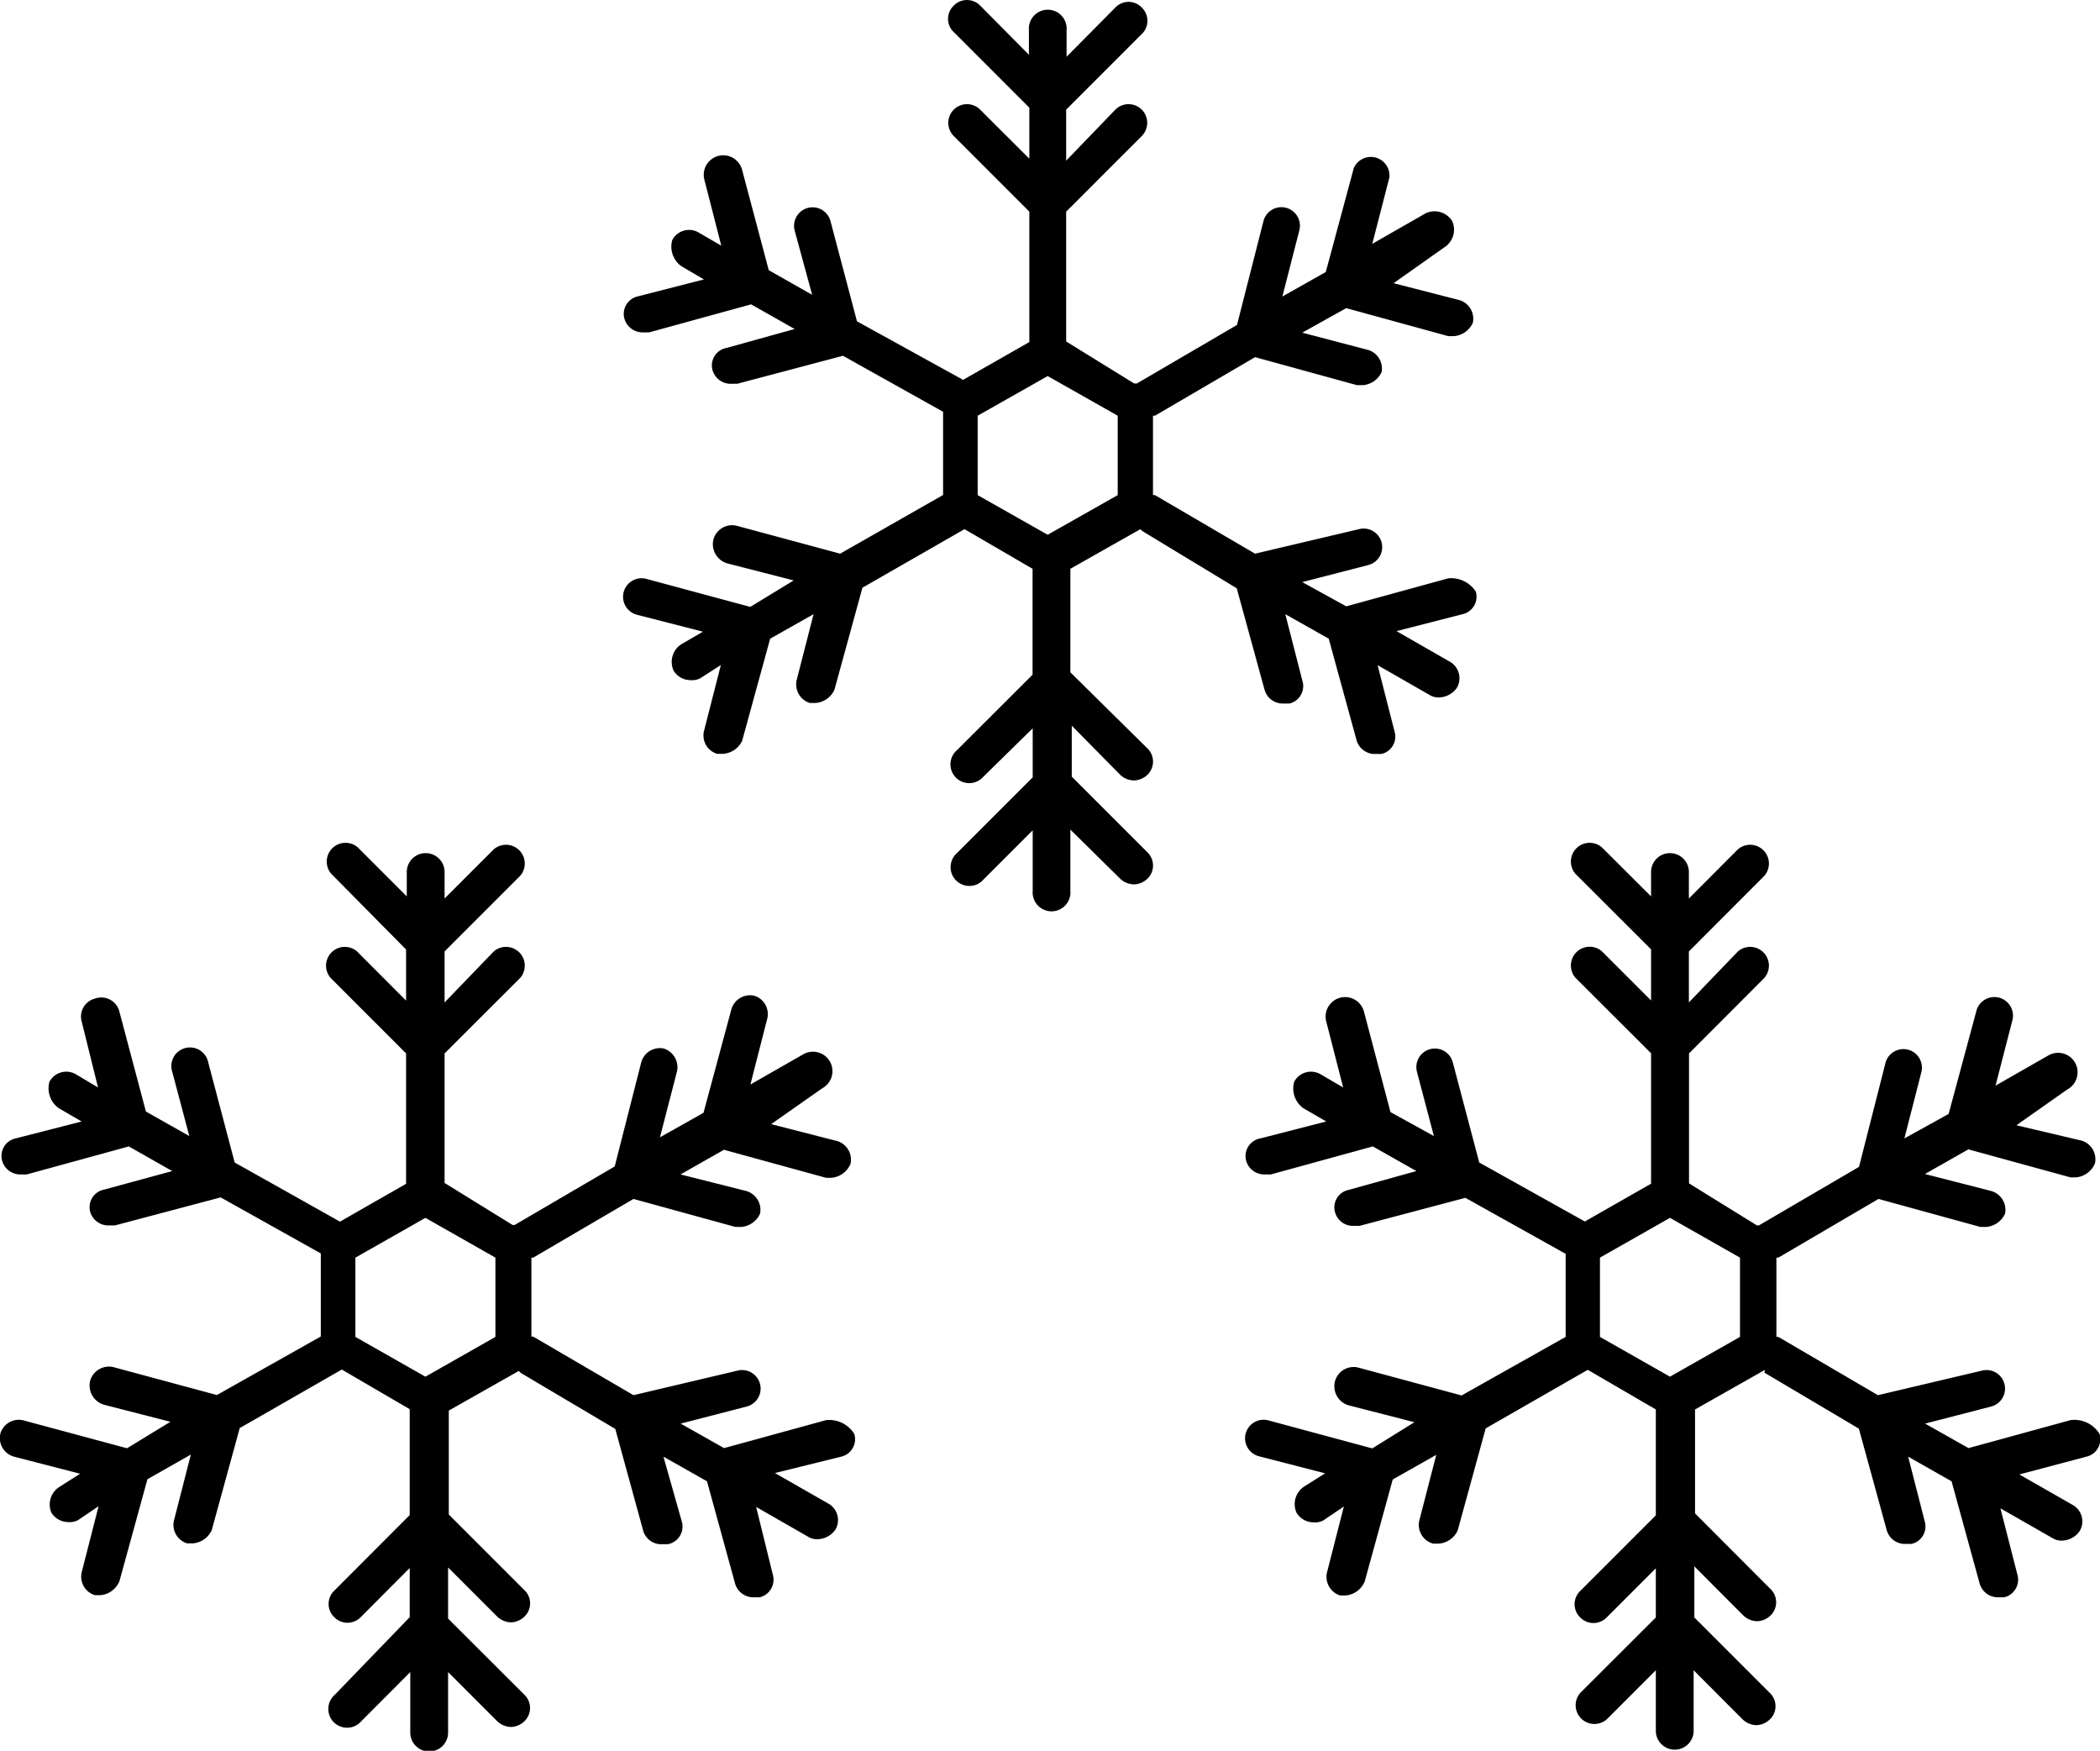
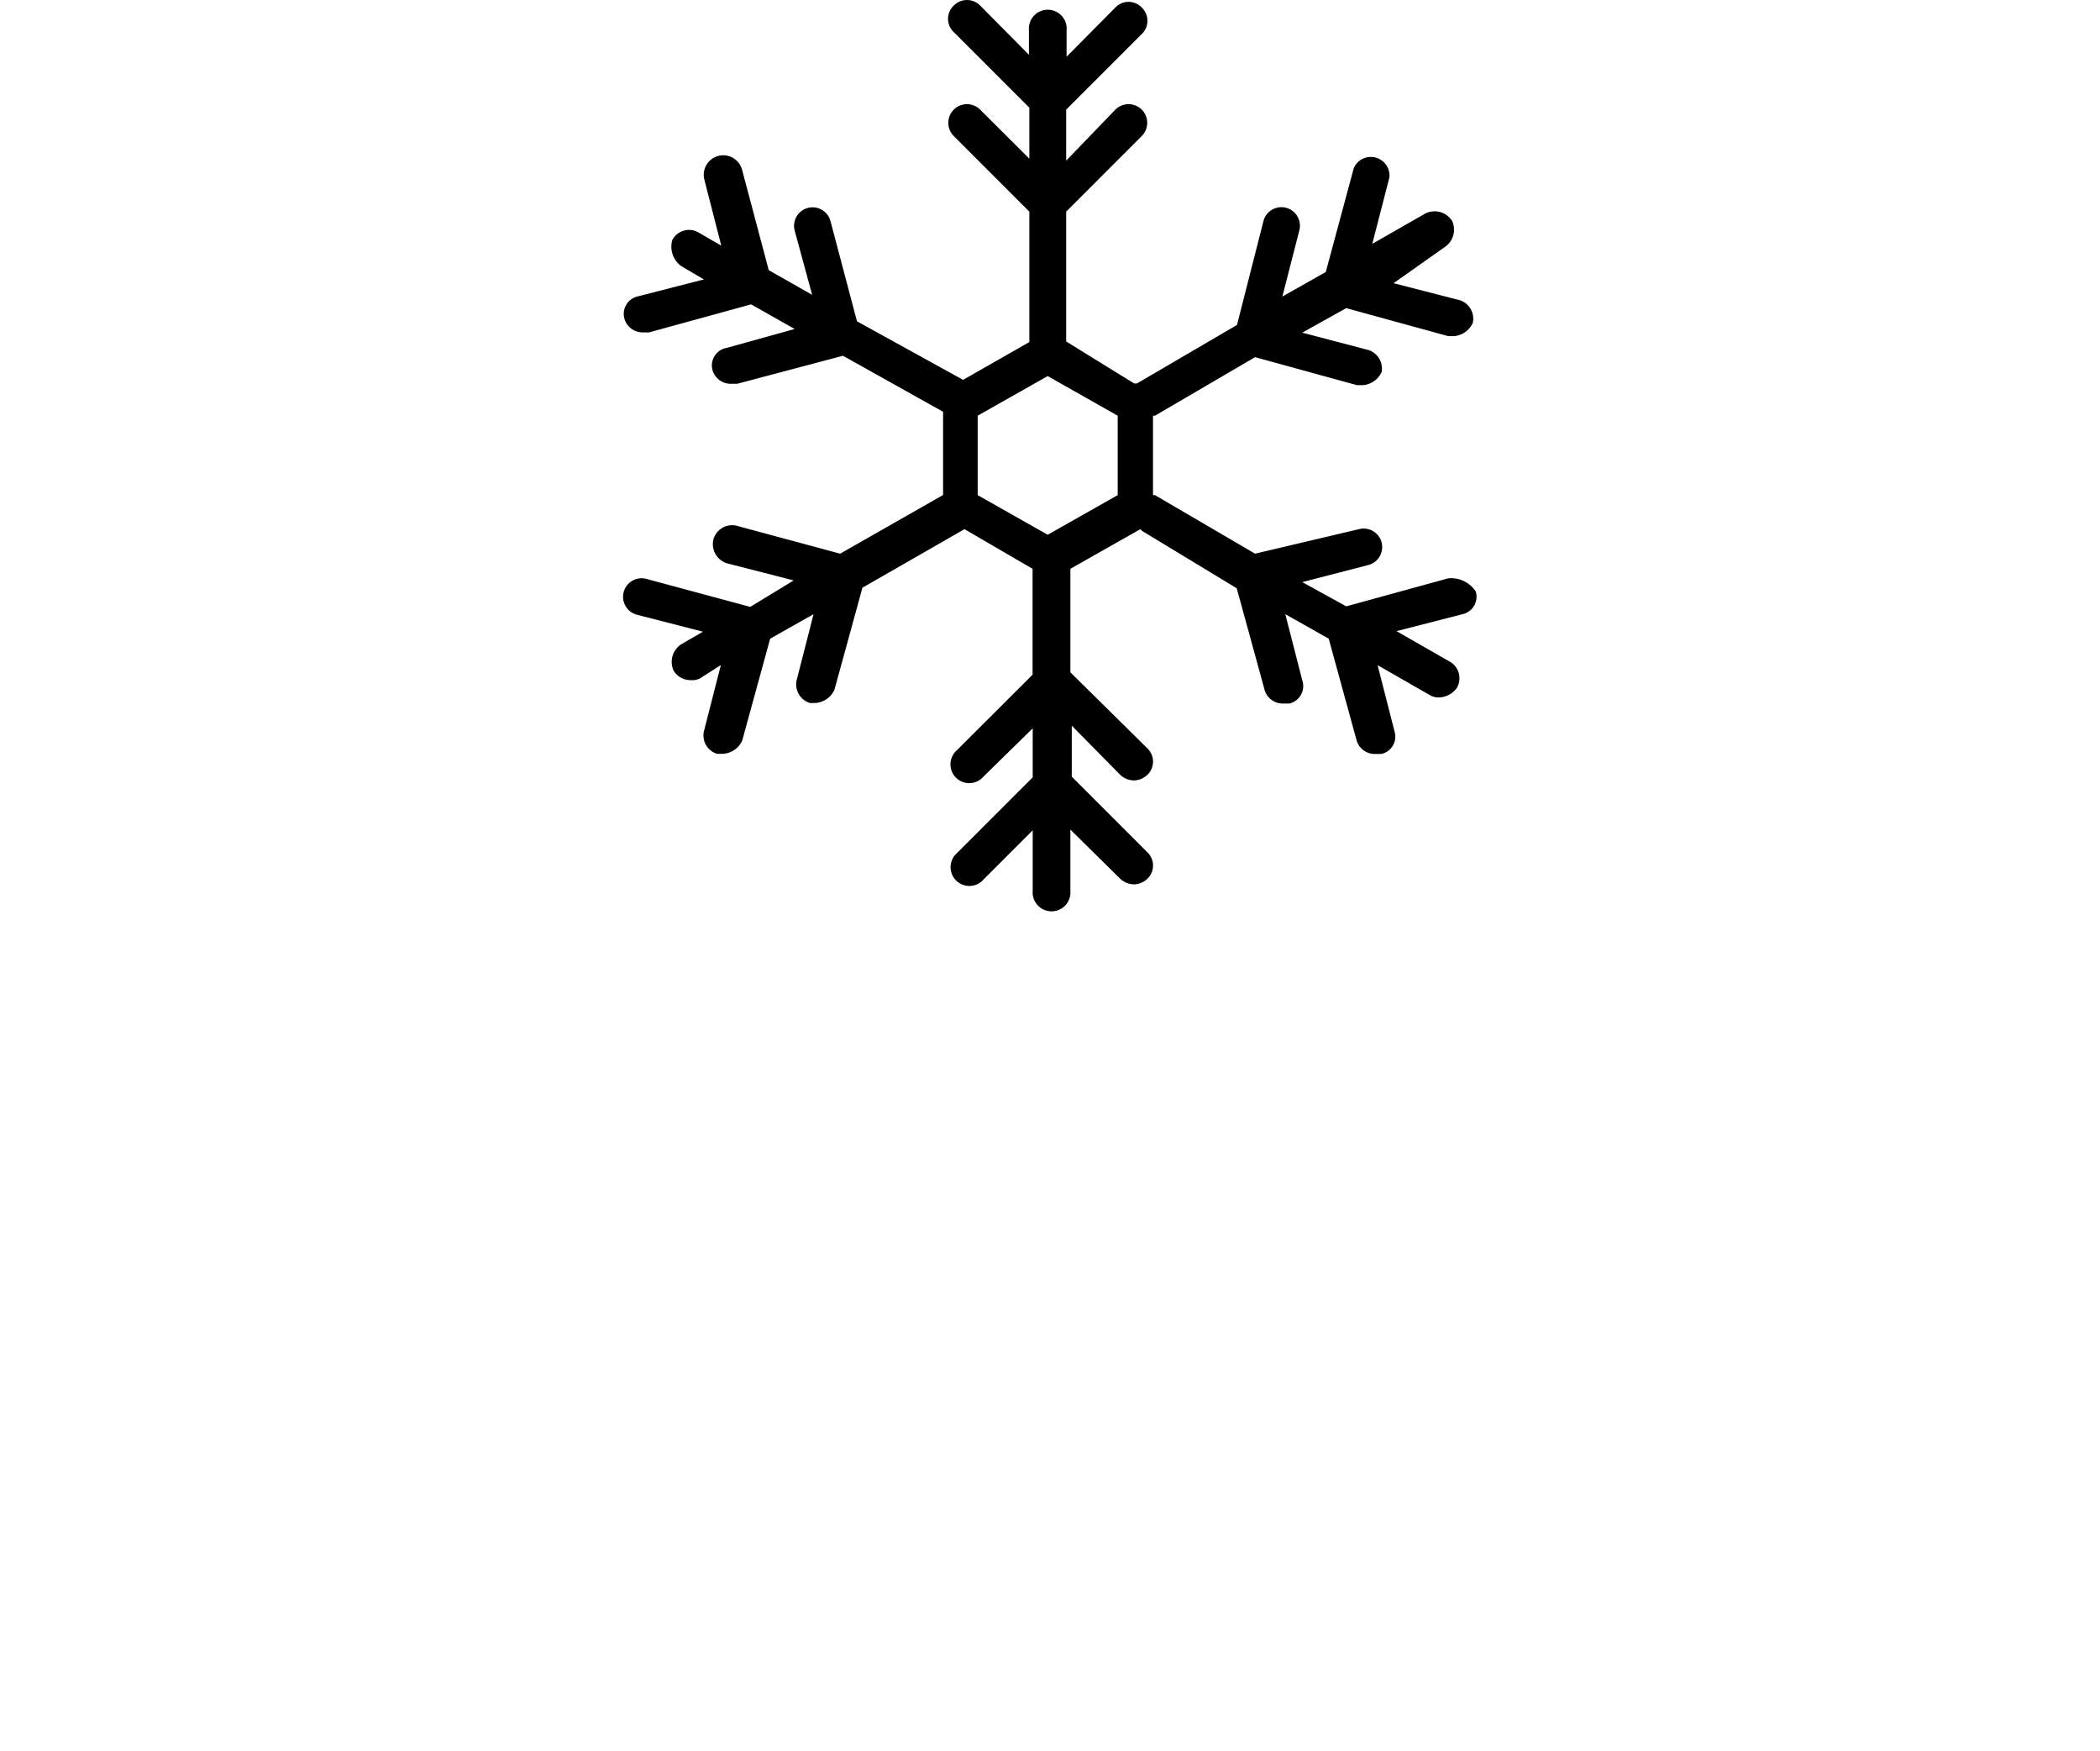
<svg xmlns="http://www.w3.org/2000/svg" viewBox="0 0 149.97 125">
  <title>11</title>
  <g id="Слой_2" data-name="Слой 2">
    <g id="Слой_1-2" data-name="Слой 1">
      <g>
-         <path d="M59,101.39l-7.29,2-3.1-1.75,4.72-1.22a1.32,1.32,0,1,0-.67-2.56l-7.42,1.75-7.16-4.18h-.13V89.79h.13l7.16-4.19,7.28,2h.41a1.63,1.63,0,0,0,1.35-.95,1.4,1.4,0,0,0-1-1.62L48.6,83.85l3.1-1.76,7.29,2h.4a1.63,1.63,0,0,0,1.35-1,1.39,1.39,0,0,0-.94-1.62l-4.73-1.21,3.65-2.56a1.39,1.39,0,1,0-1.35-2.43l-3.78,2.16,1.21-4.73a1.37,1.37,0,0,0-.94-1.61,1.39,1.39,0,0,0-1.62.94l-2,7.42-3.11,1.75,1.22-4.72a1.4,1.4,0,0,0-.95-1.62,1.38,1.38,0,0,0-1.61,1l-1.89,7.42-7.15,4.18h-.14l-4.86-3V75.21l5.4-5.39a1.34,1.34,0,0,0-1.89-1.89l-3.51,3.64V67.93l5.4-5.4a1.34,1.34,0,0,0-1.89-1.89l-3.51,3.51V62.26a1.35,1.35,0,0,0-2.7,0V64l-3.5-3.5a1.34,1.34,0,0,0-1.89,1.89L29,67.79v3.65l-3.5-3.51a1.34,1.34,0,0,0-1.89,1.89L29,75.21v9.31l-4.72,2.7L16.76,83l-1.89-7.15a1.33,1.33,0,1,0-2.57.67l1.22,4.59-3.1-1.75L8.53,72.24a1.33,1.33,0,0,0-1.76-.94,1.32,1.32,0,0,0-.94,1.62L7,77.64,5.42,76.7a1.36,1.36,0,0,0-1.89.54,1.74,1.74,0,0,0,.68,1.89l1.62.94L1.11,81.28A1.28,1.28,0,0,0,.16,82.9a1.35,1.35,0,0,0,1.35.95h.4l7.29-2,3.1,1.76L7.45,84.93a1.28,1.28,0,0,0-1,1.62,1.35,1.35,0,0,0,1.35.94h.41l7.55-2,7.15,4v5.93l-7.42,4.18-7.42-2a1.4,1.4,0,0,0-1.62.94,1.43,1.43,0,0,0,1,1.76l4.72,1.21-3.1,1.89-7.43-2a1.37,1.37,0,0,0-1.61.94A1.38,1.38,0,0,0,1,104l4.72,1.22-1.48.94A1.49,1.49,0,0,0,3.67,108a1.42,1.42,0,0,0,1.21.67,1.27,1.27,0,0,0,.68-.13l1.48-1-1.21,4.73a1.39,1.39,0,0,0,.94,1.62h.41a1.63,1.63,0,0,0,1.35-1l2-7.28,3.1-1.76-1.21,4.72a1.38,1.38,0,0,0,.94,1.62h.41a1.62,1.62,0,0,0,1.35-.94l2-7.29,7.29-4.18,4.85,2.83v7.56l-5.39,5.4a1.31,1.31,0,0,0,0,1.89,1.32,1.32,0,0,0,1.89,0l3.5-3.51v3.51L23.91,121a1.34,1.34,0,1,0,1.89,1.89l3.5-3.51v4.32a1.35,1.35,0,0,0,2.7,0v-4.32l3.51,3.51a1.48,1.48,0,0,0,1,.41,1.45,1.45,0,0,0,.94-.41,1.31,1.31,0,0,0,0-1.89L32,115.56v-3.65l3.51,3.51a1.48,1.48,0,0,0,1,.41,1.45,1.45,0,0,0,.94-.41,1.3,1.3,0,0,0,0-1.89l-5.4-5.4v-7.42l5-2.83.14.14,6.75,4,2,7.29a1.33,1.33,0,0,0,1.35.94h.4a1.28,1.28,0,0,0,1-1.62L47.38,104l3.11,1.76,2,7.28a1.35,1.35,0,0,0,1.35,1h.41a1.29,1.29,0,0,0,.94-1.62L54,107.59l3.77,2.16a1.2,1.2,0,0,0,.68.14,1.6,1.6,0,0,0,1.21-.68,1.35,1.35,0,0,0-.54-1.88l-3.78-2.16L60.07,104a1.28,1.28,0,0,0,.94-1.62A2.11,2.11,0,0,0,59,101.39ZM35.38,95.45l-5,2.84-5-2.84V89.79l5-2.84,5,2.84Z" />
-         <path d="M147.87,101.39l-7.29,2-3.1-1.75,4.72-1.22a1.32,1.32,0,1,0-.67-2.56l-7.42,1.75L127,95.45h-.14V89.79H127l7.15-4.19,7.28,2h.41a1.63,1.63,0,0,0,1.35-.95,1.4,1.4,0,0,0-1-1.62l-4.72-1.21,3.1-1.76,7.29,2h.41a1.63,1.63,0,0,0,1.34-1,1.39,1.39,0,0,0-.94-1.62L144,80.34l3.64-2.56a1.39,1.39,0,1,0-1.35-2.43l-3.78,2.16,1.22-4.73a1.33,1.33,0,0,0-2.57-.67l-2,7.42L136,81.28l1.21-4.72a1.32,1.32,0,1,0-2.56-.67l-1.89,7.42-7.15,4.18h-.14l-4.85-3V75.21L126,69.82a1.34,1.34,0,0,0-1.89-1.89l-3.5,3.64V67.93l5.39-5.4a1.34,1.34,0,0,0-1.89-1.89l-3.5,3.51V62.26a1.35,1.35,0,0,0-2.7,0V64l-3.51-3.5a1.34,1.34,0,0,0-1.89,1.89l5.4,5.39v3.65l-3.51-3.51a1.34,1.34,0,0,0-1.89,1.89l5.4,5.39v9.31l-4.73,2.7L105.64,83l-1.89-7.15a1.32,1.32,0,1,0-2.56.67l1.21,4.59L99.3,79.4l-1.89-7.16a1.39,1.39,0,0,0-2.7.68l1.21,4.72-1.61-.94a1.36,1.36,0,0,0-1.89.54,1.74,1.74,0,0,0,.67,1.89l1.62.94L90,81.28A1.28,1.28,0,0,0,89,82.9a1.35,1.35,0,0,0,1.35.95h.41l7.28-2,3.11,1.76-4.86,1.35a1.27,1.27,0,0,0-.94,1.62,1.32,1.32,0,0,0,1.34.94h.41l7.55-2,7.16,4v5.93l-7.43,4.18-7.42-2a1.38,1.38,0,0,0-1.61.94,1.42,1.42,0,0,0,.94,1.76l4.72,1.21L98,103.41l-7.42-2a1.32,1.32,0,1,0-.68,2.56l4.73,1.22-1.49.94a1.5,1.5,0,0,0-.54,1.89,1.43,1.43,0,0,0,1.22.67,1.24,1.24,0,0,0,.67-.13l1.48-1-1.21,4.73a1.4,1.4,0,0,0,.94,1.62h.41a1.63,1.63,0,0,0,1.35-1l2-7.28,3.11-1.76-1.22,4.72a1.39,1.39,0,0,0,1,1.62h.4a1.62,1.62,0,0,0,1.35-.94l2-7.29,7.29-4.18,4.86,2.83v7.56l-5.4,5.4a1.31,1.31,0,0,0,0,1.89,1.32,1.32,0,0,0,1.89,0l3.51-3.51v3.51l-5.4,5.39a1.34,1.34,0,0,0,1.89,1.89l3.51-3.51v4.32a1.35,1.35,0,1,0,2.7,0v-4.32l3.5,3.51a1.48,1.48,0,0,0,1,.41,1.45,1.45,0,0,0,.94-.41,1.3,1.3,0,0,0,0-1.89l-5.39-5.39v-3.65l3.5,3.51a1.48,1.48,0,0,0,1,.41,1.45,1.45,0,0,0,.94-.41,1.31,1.31,0,0,0,0-1.89l-5.39-5.4v-7.42l5-2.83L126,98l6.75,4,2,7.29a1.35,1.35,0,0,0,1.35.94h.41a1.28,1.28,0,0,0,.94-1.62L136.27,104l3.1,1.76,2,7.28a1.35,1.35,0,0,0,1.35,1h.41a1.29,1.29,0,0,0,.94-1.62l-1.21-4.73,3.78,2.16a1.16,1.16,0,0,0,.67.14,1.57,1.57,0,0,0,1.21-.68,1.35,1.35,0,0,0-.53-1.88l-3.78-2.16L149,104a1.28,1.28,0,0,0,.94-1.62A2.11,2.11,0,0,0,147.87,101.39Zm-23.61-5.94-5,2.84-5-2.84V89.79l5-2.84,5,2.84Z" />
        <path d="M103.43,41.29l-7.29,2L93,41.56l4.72-1.22a1.32,1.32,0,1,0-.67-2.56l-7.42,1.75-7.15-4.18h-.14V29.68h.14l7.15-4.18,7.28,2h.41a1.62,1.62,0,0,0,1.35-.94A1.4,1.4,0,0,0,97.76,25L93,23.75,96.14,22l7.29,2h.4a1.63,1.63,0,0,0,1.35-.95,1.39,1.39,0,0,0-.94-1.62l-4.72-1.21,3.64-2.57a1.49,1.49,0,0,0,.54-1.88,1.49,1.49,0,0,0-1.89-.54L98,17.41l1.22-4.73A1.33,1.33,0,0,0,96.68,12l-2,7.42-3.1,1.75,1.21-4.72a1.32,1.32,0,1,0-2.56-.67l-1.89,7.42-7.15,4.18H81l-4.86-3V15.11l5.4-5.4a1.33,1.33,0,1,0-1.89-1.88l-3.51,3.64V7.83l5.4-5.4a1.31,1.31,0,0,0,0-1.89,1.3,1.3,0,0,0-1.89,0L76.17,4.05V2.16a1.35,1.35,0,1,0-2.69,0V3.91L70,.4a1.32,1.32,0,0,0-1.89,0,1.3,1.3,0,0,0,0,1.89l5.4,5.4v3.64L70,7.83a1.33,1.33,0,0,0-1.89,1.88l5.4,5.4v9.31l-4.73,2.7L61.2,22.94l-1.89-7.15a1.32,1.32,0,1,0-2.56.67L58,21.05l-3.1-1.76L53,12.14a1.39,1.39,0,0,0-2.7.68l1.21,4.72-1.62-.94a1.35,1.35,0,0,0-1.88.54A1.72,1.72,0,0,0,48.65,19l1.62.95-4.72,1.21a1.28,1.28,0,0,0-.95,1.62,1.35,1.35,0,0,0,1.35.95h.41l7.28-2,3.11,1.76-4.86,1.35a1.27,1.27,0,0,0-1,1.61,1.35,1.35,0,0,0,1.35.95h.41l7.55-2,7.15,4v5.94L60,39.53l-7.42-2a1.39,1.39,0,0,0-1.62.94,1.43,1.43,0,0,0,1,1.76l4.72,1.21-3.1,1.89-7.42-2a1.32,1.32,0,0,0-.68,2.56l4.72,1.21L48.65,46a1.5,1.5,0,0,0-.54,1.89,1.42,1.42,0,0,0,1.21.67,1.27,1.27,0,0,0,.68-.13l1.48-.95-1.21,4.73a1.37,1.37,0,0,0,.94,1.61h.41A1.62,1.62,0,0,0,53,52.89l2-7.29,3.1-1.75-1.21,4.72a1.39,1.39,0,0,0,.94,1.62h.41a1.62,1.62,0,0,0,1.35-.94l2-7.29,7.29-4.18,4.86,2.83v7.56l-5.4,5.39a1.34,1.34,0,1,0,1.89,1.89L73.75,52v3.5l-5.4,5.4a1.34,1.34,0,1,0,1.89,1.89l3.51-3.51v4.32a1.35,1.35,0,1,0,2.69,0V59.23L80,62.74a1.46,1.46,0,0,0,1,.4,1.44,1.44,0,0,0,.94-.4,1.31,1.31,0,0,0,0-1.89l-5.4-5.4V51.81L80,55.32a1.46,1.46,0,0,0,1,.4,1.44,1.44,0,0,0,.94-.4,1.31,1.31,0,0,0,0-1.89L76.44,48V40.61l5-2.83.13.13L88.32,42l2,7.29a1.35,1.35,0,0,0,1.35.94h.41A1.28,1.28,0,0,0,93,48.57l-1.21-4.72,3.1,1.75,2,7.29a1.35,1.35,0,0,0,1.35.94h.41a1.27,1.27,0,0,0,.94-1.61l-1.21-4.73,3.77,2.16a1.2,1.2,0,0,0,.68.14,1.6,1.6,0,0,0,1.21-.68,1.36,1.36,0,0,0-.54-1.89l-3.77-2.16,4.72-1.21a1.28,1.28,0,0,0,.94-1.62A2.11,2.11,0,0,0,103.43,41.29ZM79.82,35.35l-5,2.83-5-2.83V29.68l5-2.83,5,2.83Z" />
      </g>
    </g>
  </g>
</svg>